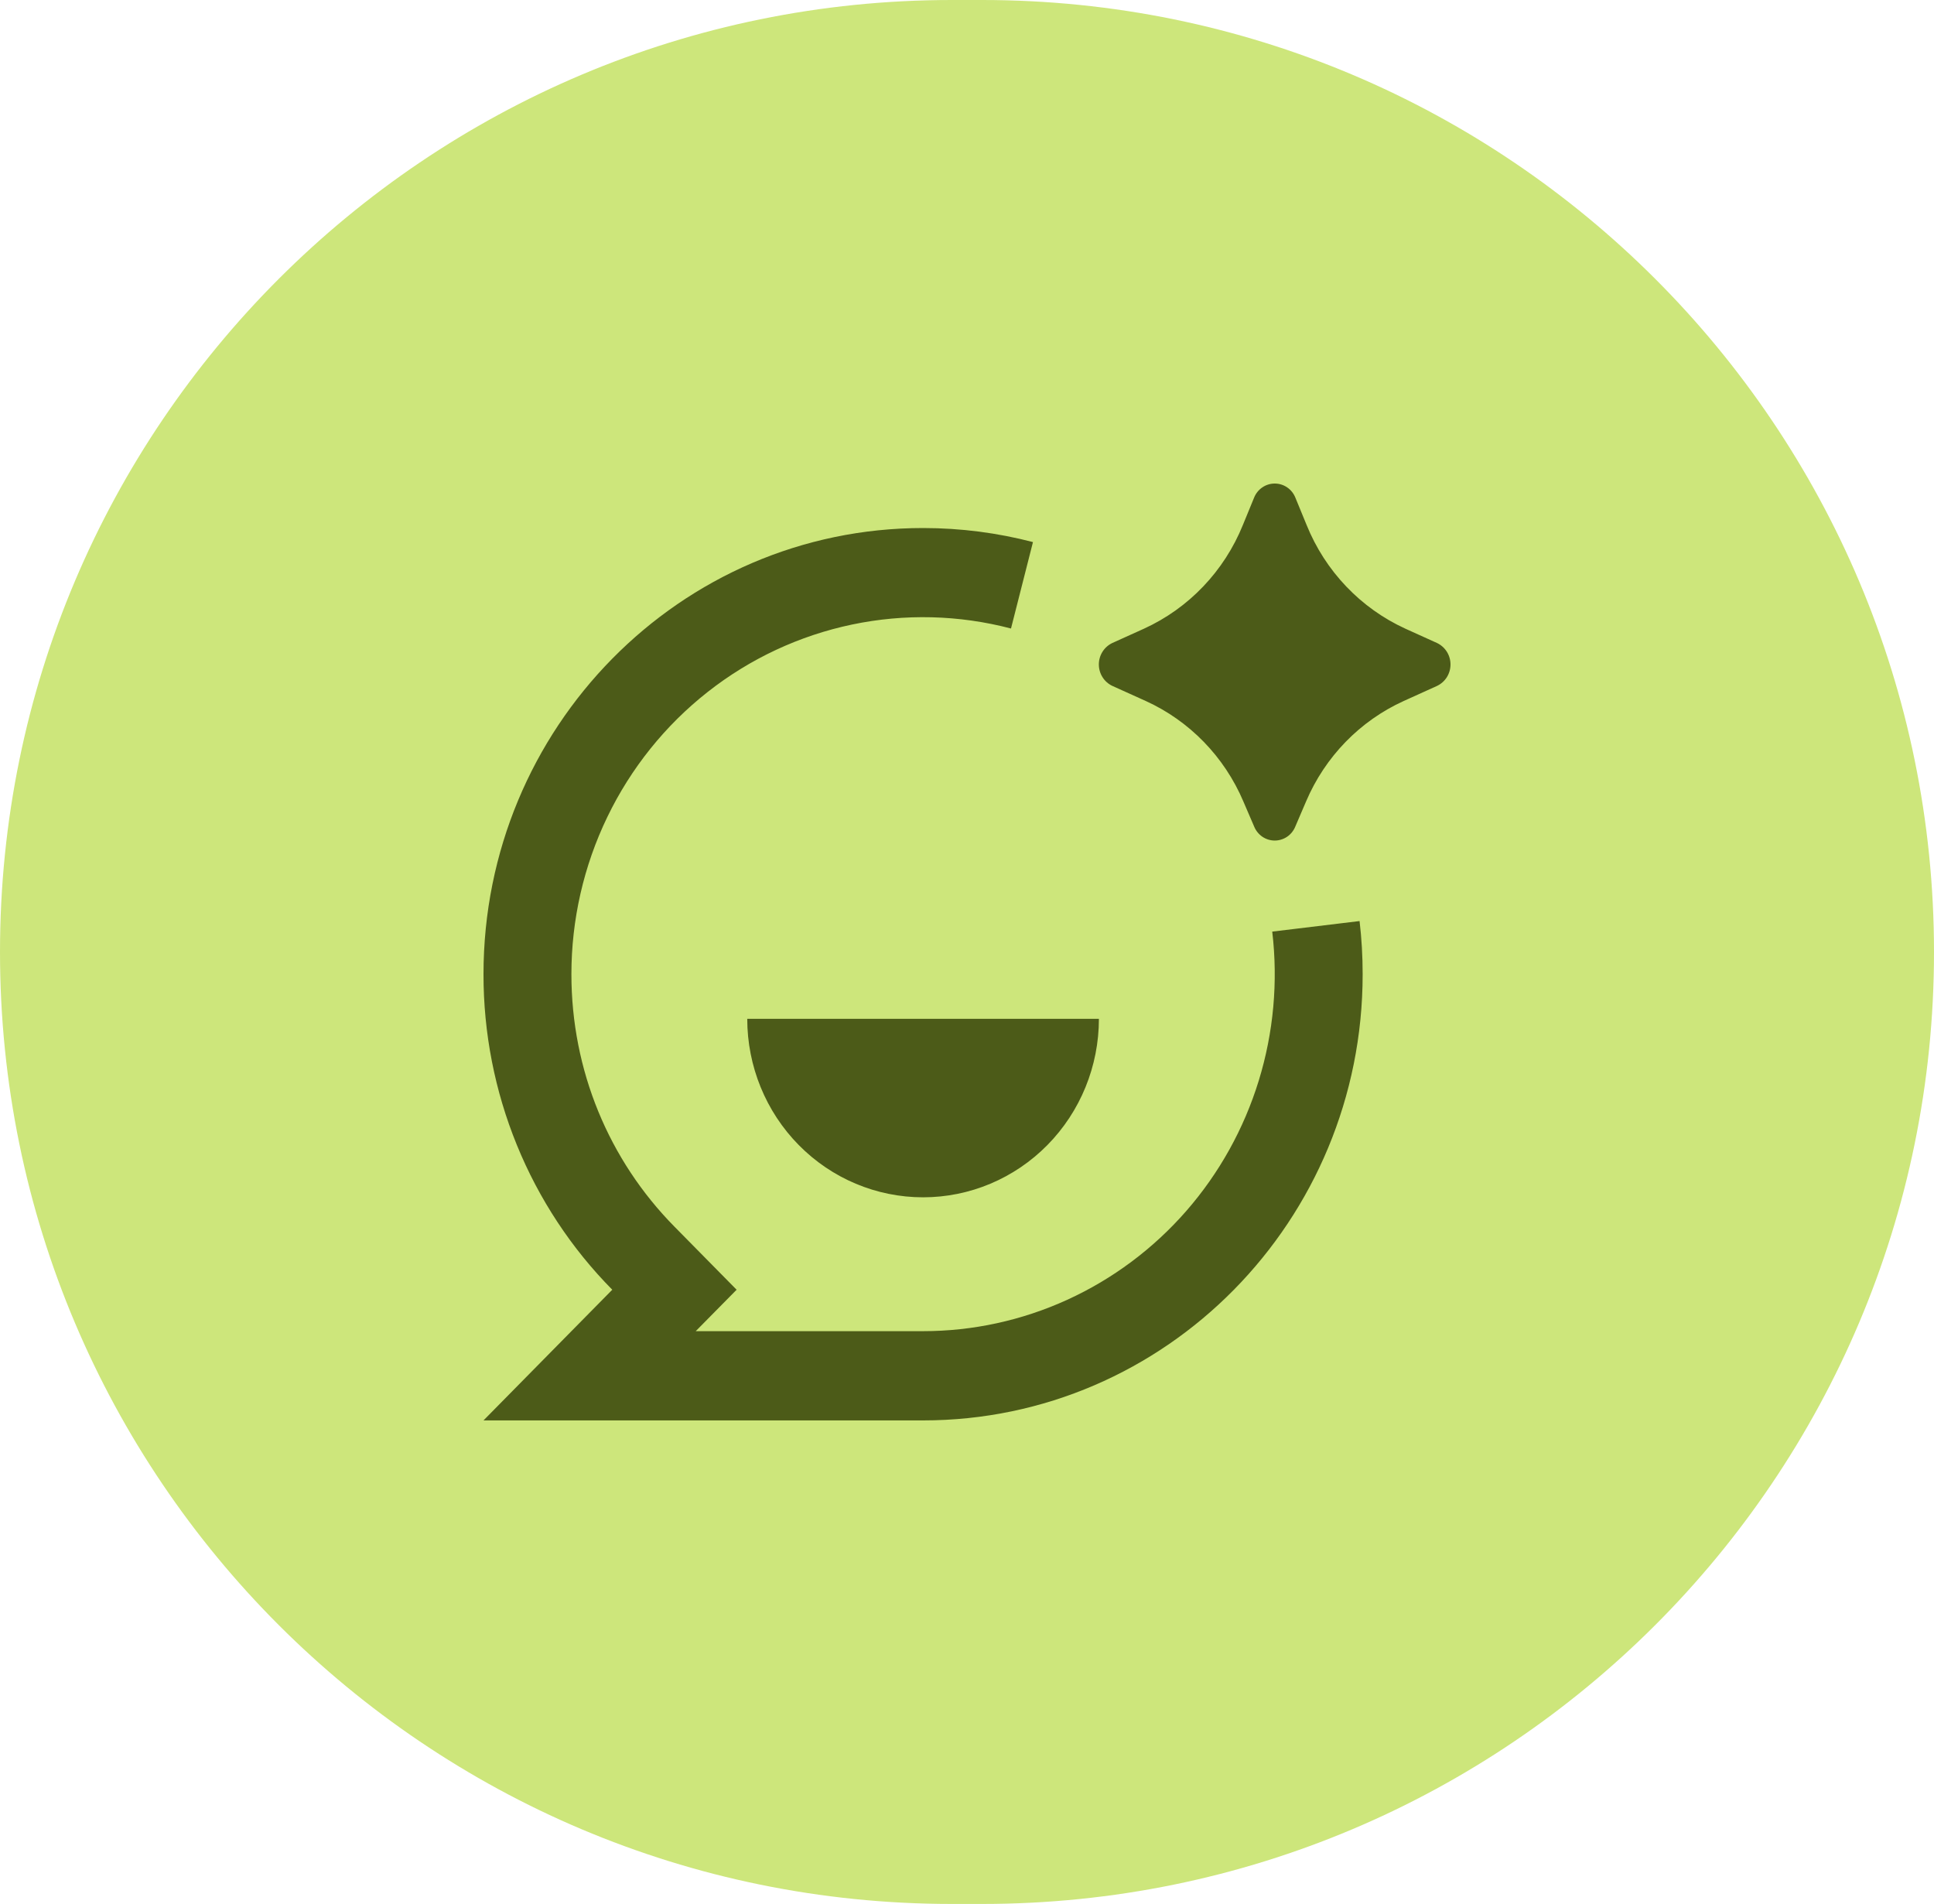
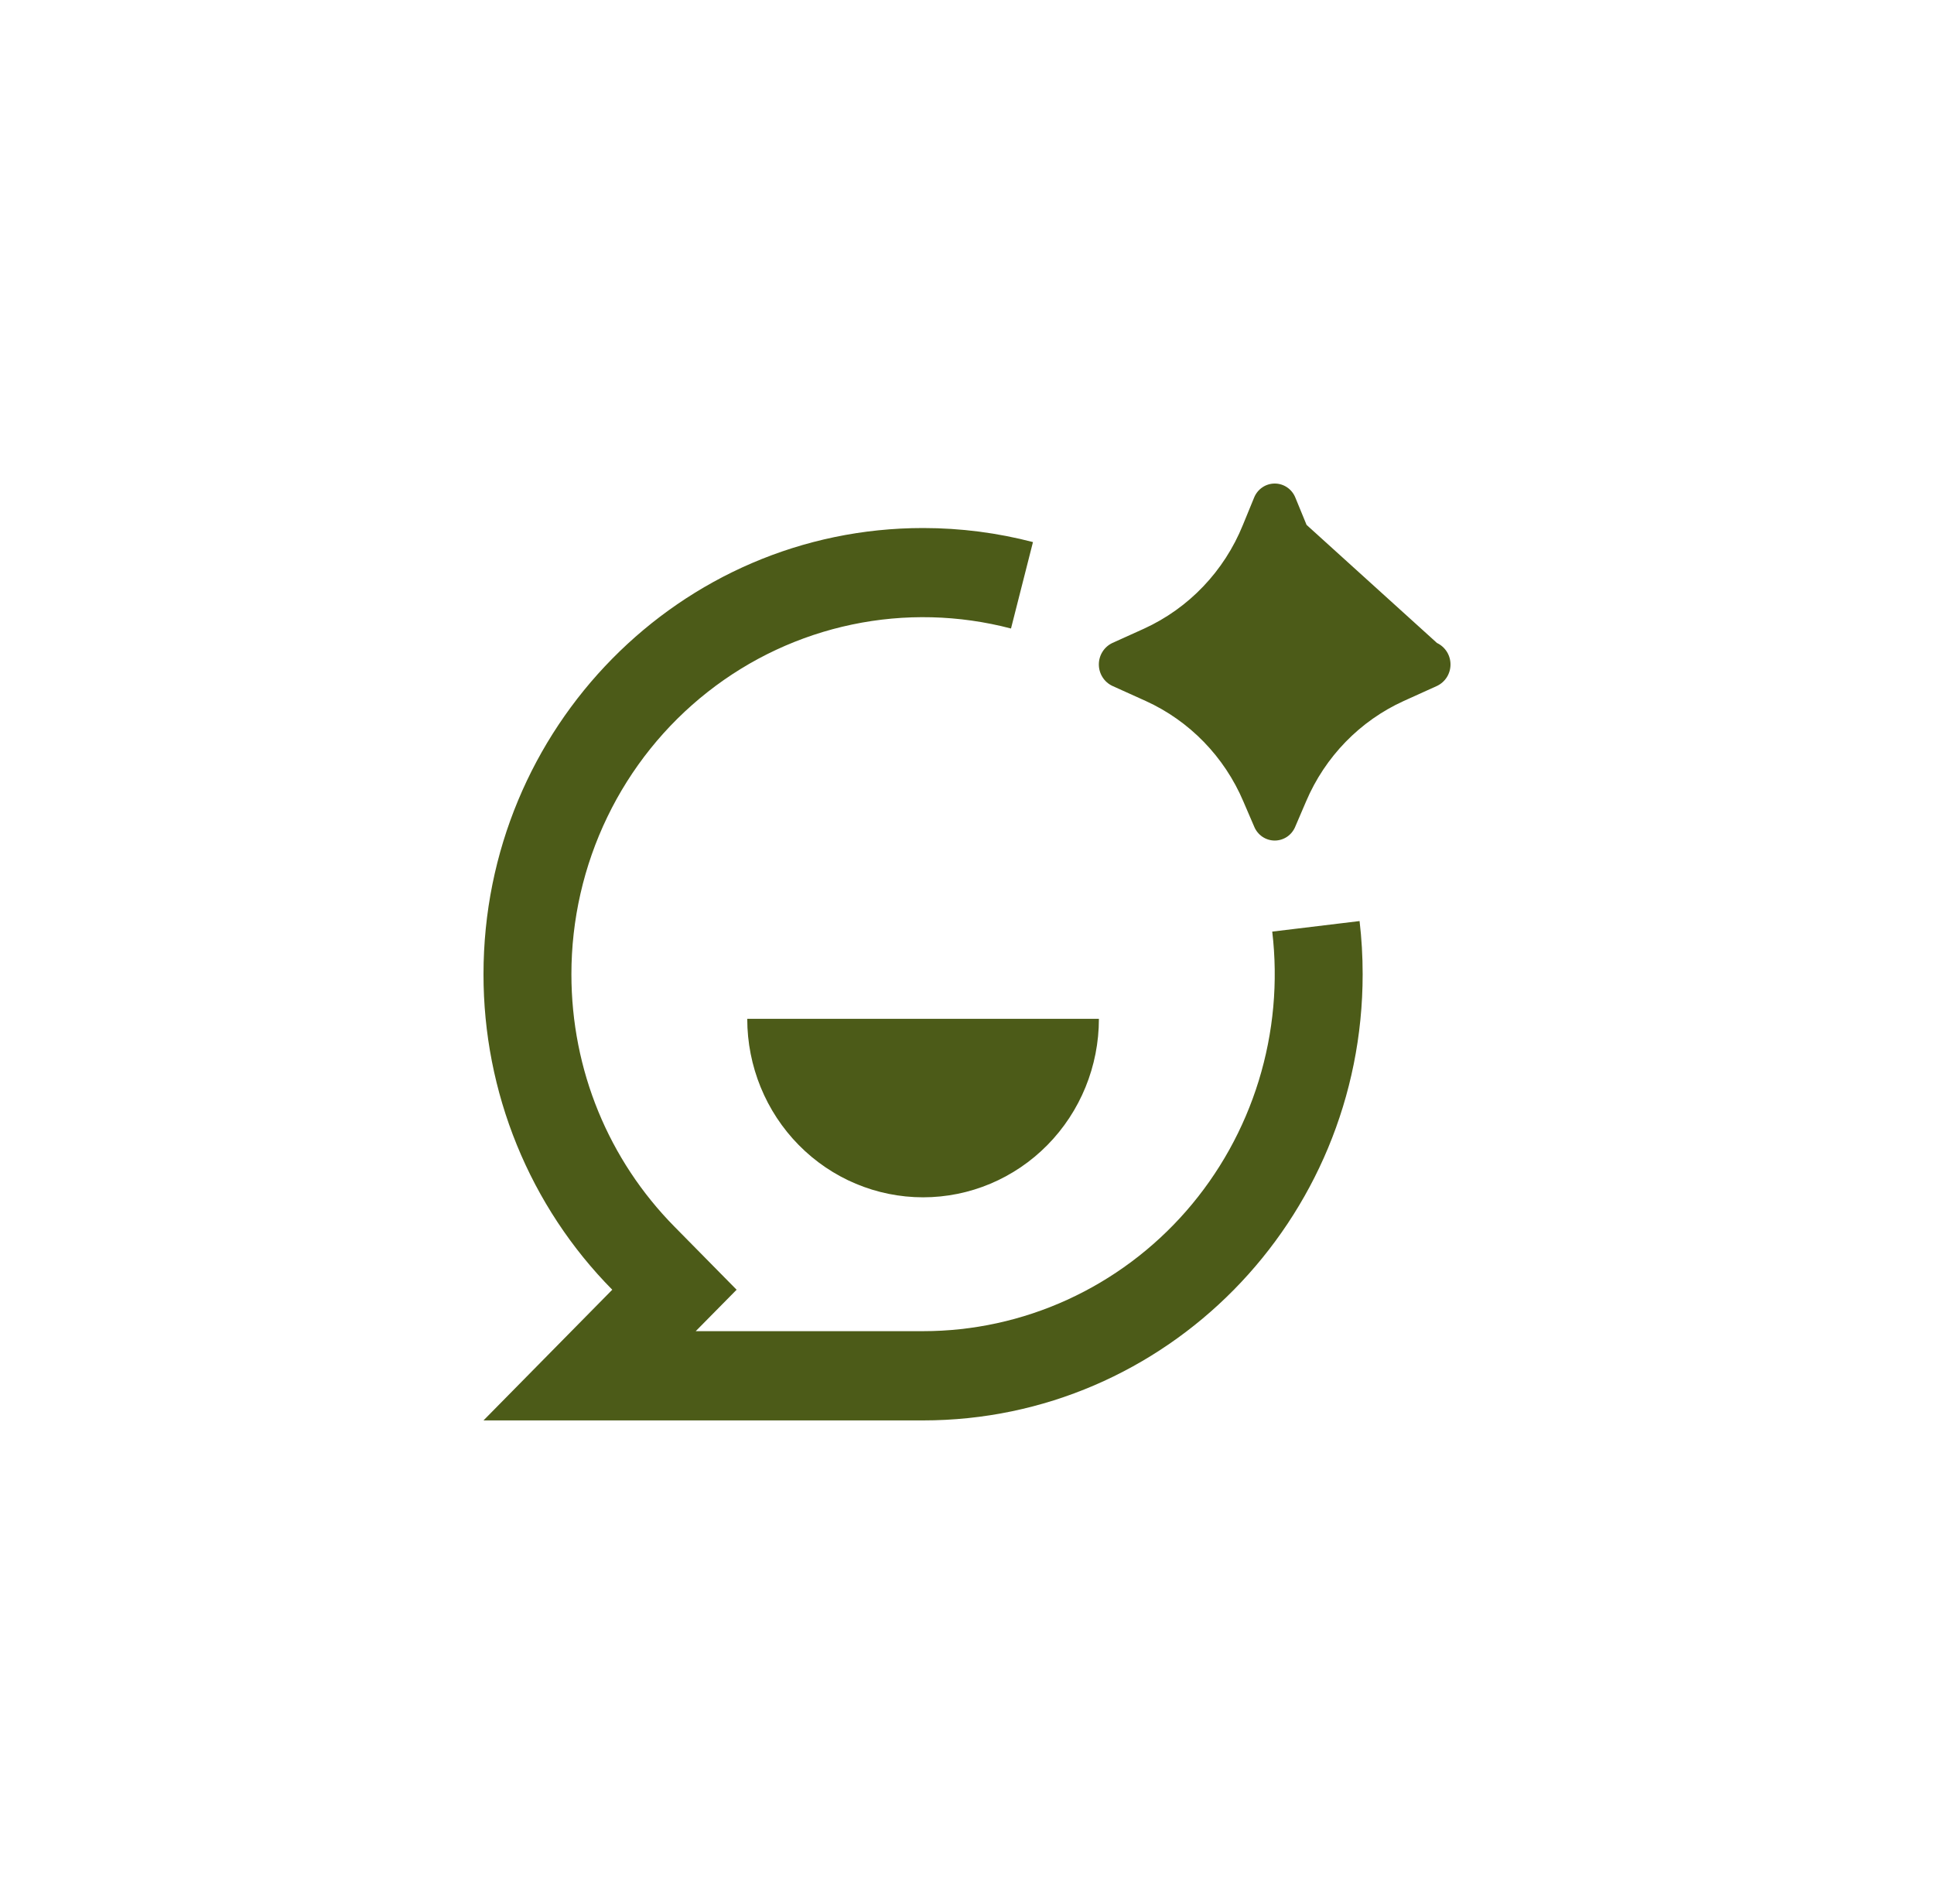
<svg xmlns="http://www.w3.org/2000/svg" width="64" height="63" viewBox="0 0 64 63" fill="none">
-   <path d="M0 31.5C0 14.103 14.103 0 31.5 0H32.5C49.897 0 64 14.103 64 31.5C64 48.897 49.897 63 32.5 63H31.5C14.103 63 0 48.897 0 31.5Z" fill="#CDE67B" />
-   <path d="M30.547 17.472C31.802 17.472 33.021 17.634 34.183 17.937L33.456 20.797C31.736 20.346 29.937 20.301 28.198 20.665C26.458 21.029 24.823 21.792 23.419 22.896C22.015 24 20.878 25.416 20.097 27.035C19.315 28.654 18.909 30.433 18.909 32.236C18.909 35.413 20.146 38.385 22.318 40.588L24.376 42.676L23.023 44.047H30.547C32.192 44.047 33.819 43.693 35.319 43.008C36.82 42.323 38.161 41.323 39.253 40.074C40.345 38.824 41.163 37.354 41.654 35.76C42.145 34.166 42.297 32.484 42.101 30.826L44.991 30.477C45.059 31.055 45.093 31.641 45.093 32.236C45.093 40.39 38.581 47 30.547 47H16L20.261 42.676C18.908 41.306 17.835 39.679 17.104 37.887C16.373 36.096 15.998 34.175 16 32.236C16 24.082 22.512 17.472 30.547 17.472ZM36.365 33.712C36.365 35.279 35.752 36.781 34.661 37.888C33.57 38.996 32.09 39.618 30.547 39.618C29.003 39.618 27.523 38.996 26.432 37.888C25.341 36.781 24.728 35.279 24.728 33.712H36.365ZM41.5 16.468C41.555 16.33 41.65 16.211 41.771 16.128C41.893 16.044 42.037 16 42.184 16C42.331 16 42.474 16.044 42.596 16.128C42.718 16.211 42.812 16.33 42.867 16.468L43.237 17.368C43.854 18.897 45.026 20.126 46.51 20.804L47.553 21.276C47.686 21.339 47.799 21.439 47.879 21.565C47.958 21.691 48 21.837 48 21.987C48 22.136 47.958 22.282 47.879 22.408C47.799 22.534 47.686 22.634 47.553 22.697L46.45 23.196C45.002 23.854 43.85 25.04 43.221 26.518L42.863 27.353C42.807 27.489 42.713 27.606 42.592 27.688C42.471 27.769 42.329 27.813 42.184 27.813C42.038 27.813 41.896 27.769 41.776 27.688C41.655 27.606 41.56 27.489 41.504 27.353L41.145 26.519C40.517 25.041 39.365 23.855 37.917 23.196L36.812 22.697C36.678 22.634 36.564 22.534 36.485 22.408C36.405 22.282 36.363 22.136 36.363 21.986C36.363 21.836 36.405 21.69 36.485 21.564C36.564 21.438 36.678 21.338 36.812 21.275L37.856 20.803C39.34 20.126 40.512 18.897 41.13 17.37L41.5 16.468Z" fill="#4C5B18" />
+   <path d="M30.547 17.472C31.802 17.472 33.021 17.634 34.183 17.937L33.456 20.797C31.736 20.346 29.937 20.301 28.198 20.665C26.458 21.029 24.823 21.792 23.419 22.896C22.015 24 20.878 25.416 20.097 27.035C19.315 28.654 18.909 30.433 18.909 32.236C18.909 35.413 20.146 38.385 22.318 40.588L24.376 42.676L23.023 44.047H30.547C32.192 44.047 33.819 43.693 35.319 43.008C36.82 42.323 38.161 41.323 39.253 40.074C40.345 38.824 41.163 37.354 41.654 35.76C42.145 34.166 42.297 32.484 42.101 30.826L44.991 30.477C45.059 31.055 45.093 31.641 45.093 32.236C45.093 40.39 38.581 47 30.547 47H16L20.261 42.676C18.908 41.306 17.835 39.679 17.104 37.887C16.373 36.096 15.998 34.175 16 32.236C16 24.082 22.512 17.472 30.547 17.472ZM36.365 33.712C36.365 35.279 35.752 36.781 34.661 37.888C33.57 38.996 32.09 39.618 30.547 39.618C29.003 39.618 27.523 38.996 26.432 37.888C25.341 36.781 24.728 35.279 24.728 33.712H36.365ZM41.5 16.468C41.555 16.33 41.65 16.211 41.771 16.128C41.893 16.044 42.037 16 42.184 16C42.331 16 42.474 16.044 42.596 16.128C42.718 16.211 42.812 16.33 42.867 16.468L43.237 17.368L47.553 21.276C47.686 21.339 47.799 21.439 47.879 21.565C47.958 21.691 48 21.837 48 21.987C48 22.136 47.958 22.282 47.879 22.408C47.799 22.534 47.686 22.634 47.553 22.697L46.45 23.196C45.002 23.854 43.85 25.04 43.221 26.518L42.863 27.353C42.807 27.489 42.713 27.606 42.592 27.688C42.471 27.769 42.329 27.813 42.184 27.813C42.038 27.813 41.896 27.769 41.776 27.688C41.655 27.606 41.56 27.489 41.504 27.353L41.145 26.519C40.517 25.041 39.365 23.855 37.917 23.196L36.812 22.697C36.678 22.634 36.564 22.534 36.485 22.408C36.405 22.282 36.363 22.136 36.363 21.986C36.363 21.836 36.405 21.69 36.485 21.564C36.564 21.438 36.678 21.338 36.812 21.275L37.856 20.803C39.34 20.126 40.512 18.897 41.13 17.37L41.5 16.468Z" fill="#4C5B18" />
</svg>